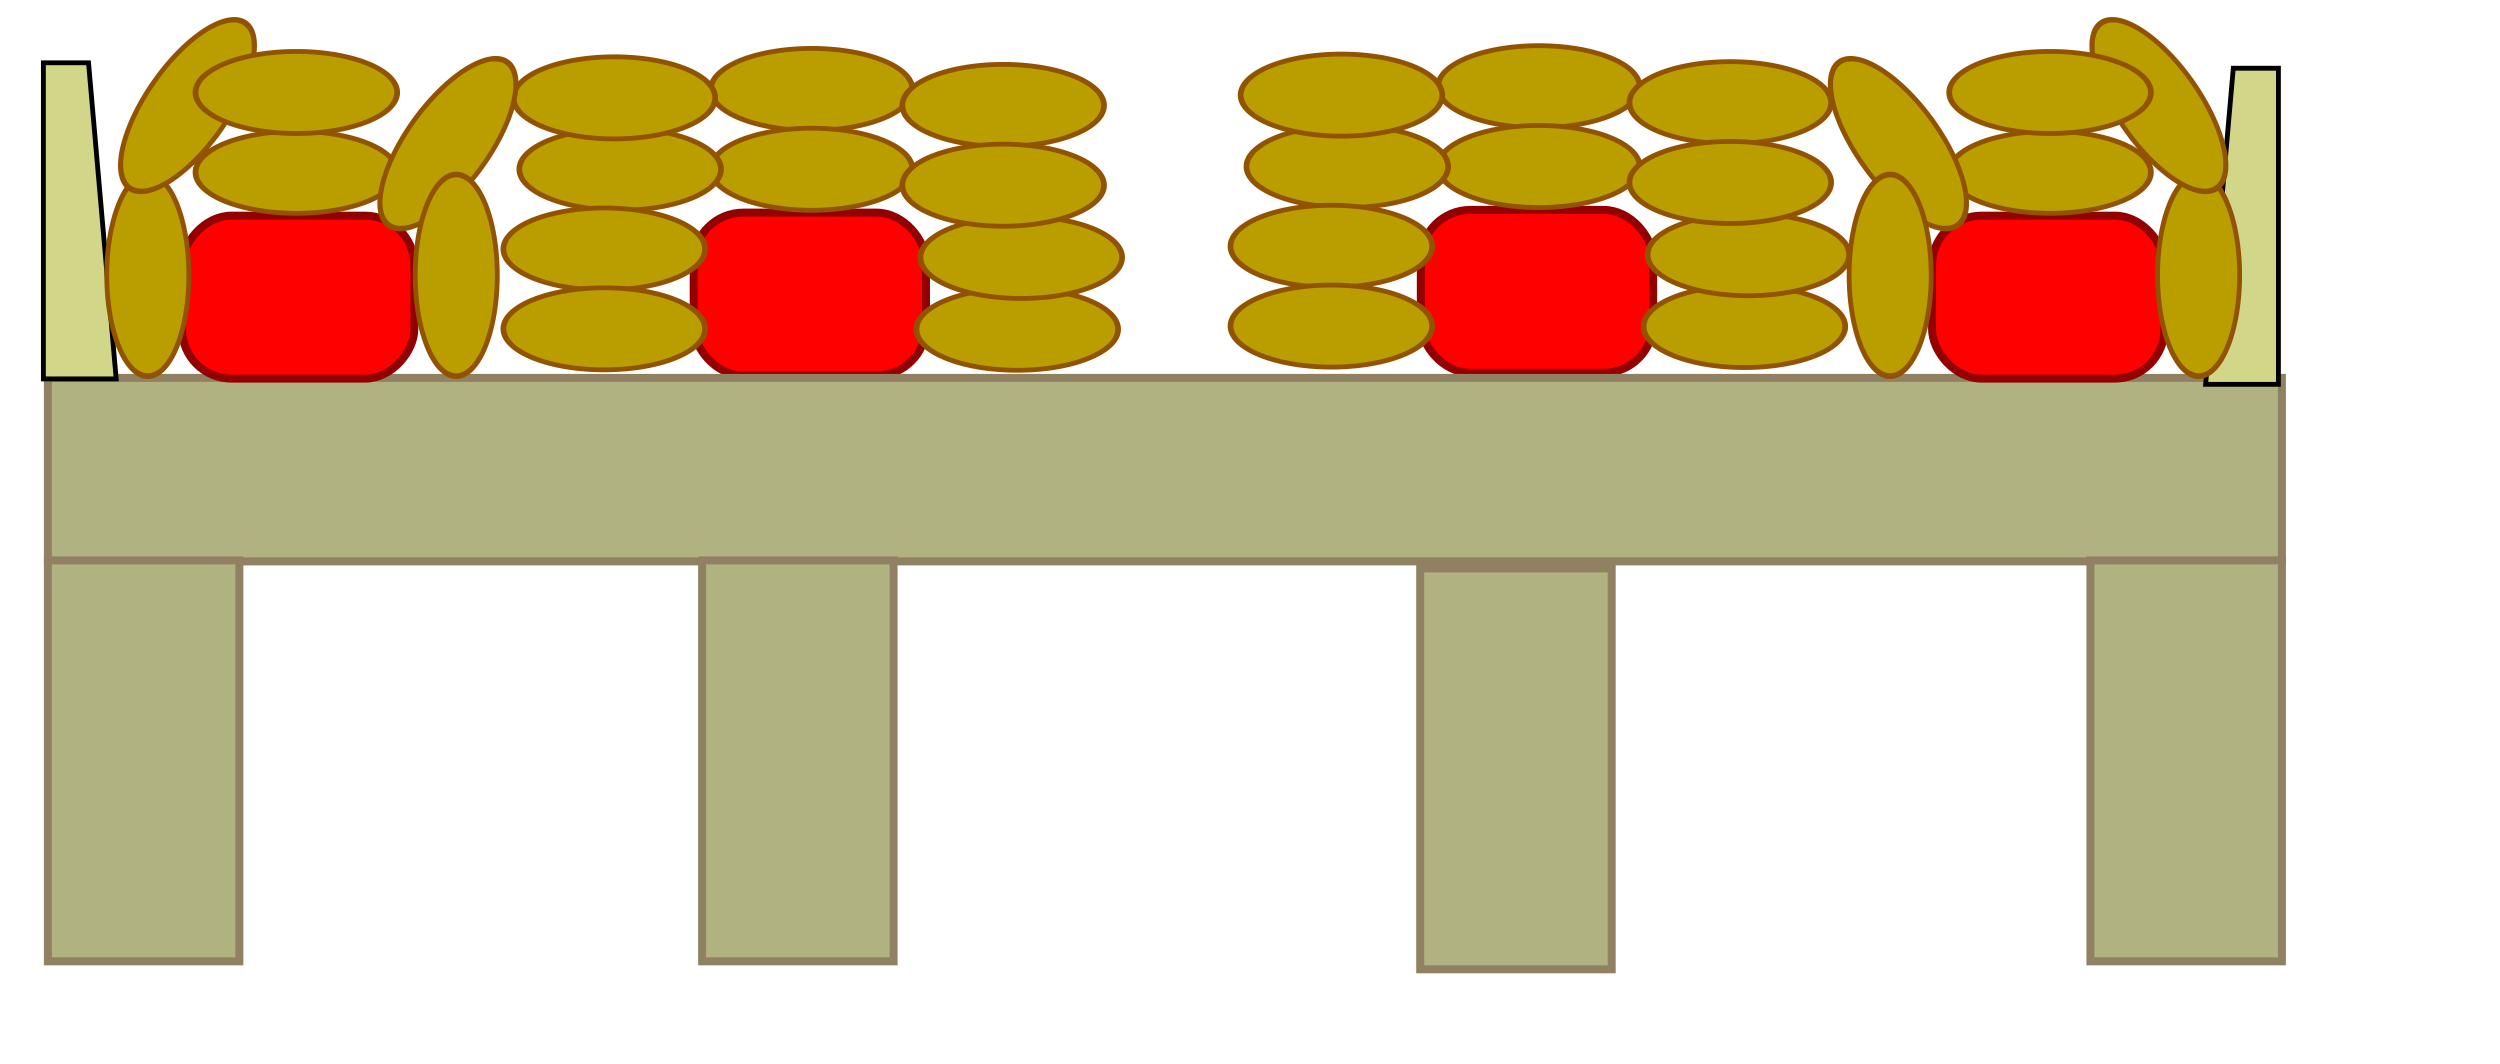
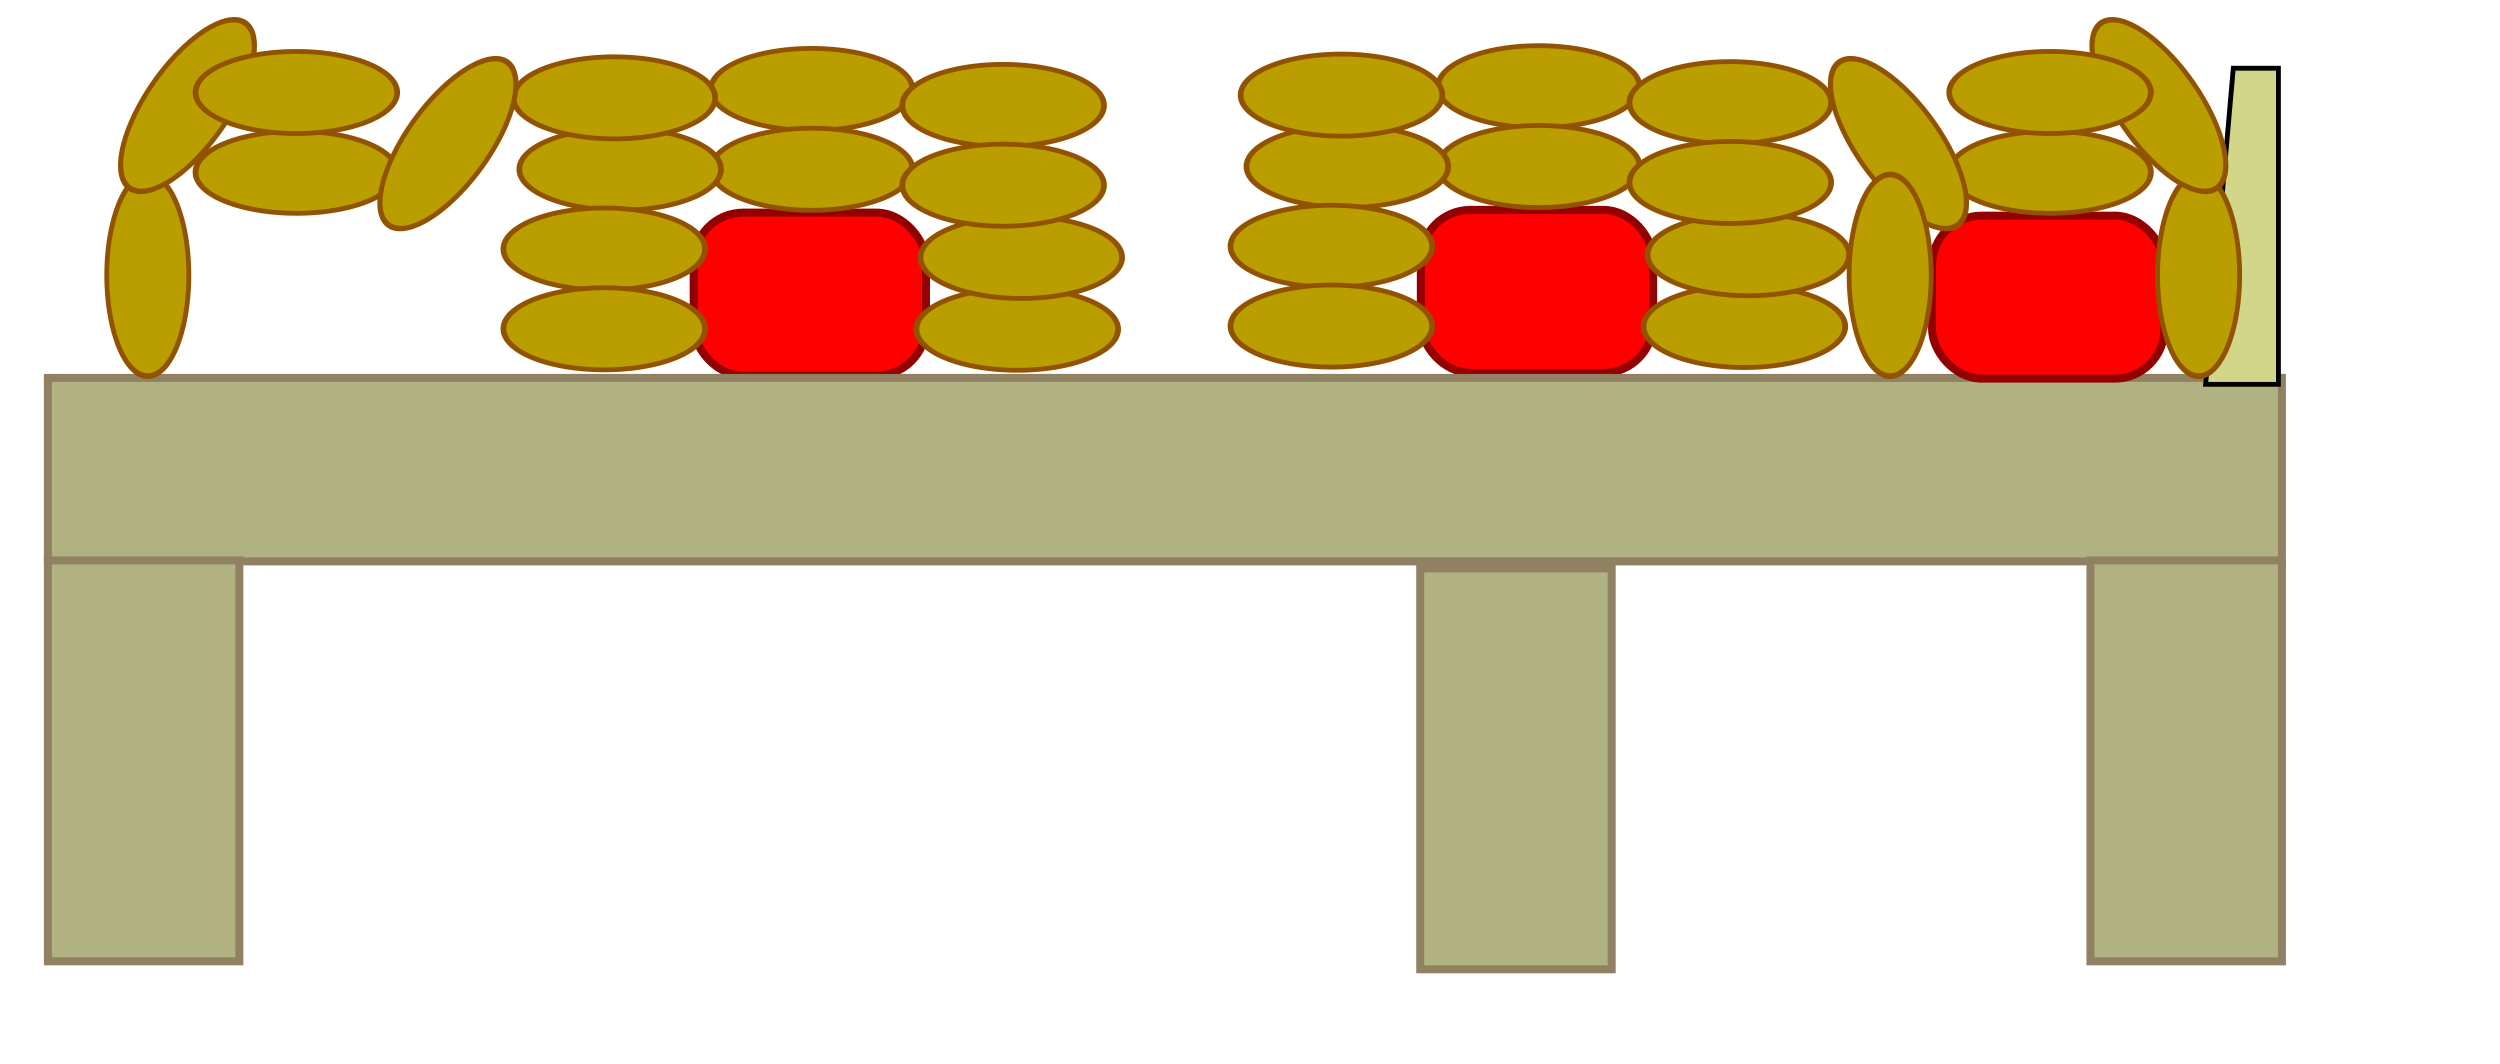
<svg xmlns="http://www.w3.org/2000/svg" xmlns:ns1="http://inkscape.sourceforge.net/DTD/sodipodi-0.dtd" xmlns:ns2="http://www.inkscape.org/namespaces/inkscape" width="235pt" height="100pt" id="svg2" ns1:version="0.32" ns2:version="0.43" ns1:docbase="D:\programming\development\Java\boom\art" ns1:docname="pressure1.svg" version="1.0">
  <defs id="defs4" />
  <ns1:namedview id="base" pagecolor="#ffffff" bordercolor="#666666" borderopacity="1.0" ns2:pageopacity="0.0" ns2:pageshadow="2" ns2:zoom="1" ns2:cx="-5.267886" ns2:cy="157.33896" ns2:document-units="px" ns2:current-layer="layer1" showborder="true" ns2:showpageshadow="false" ns2:window-width="1024" ns2:window-height="721" ns2:window-x="-4" ns2:window-y="-4" />
  <g ns2:label="Layer 1" ns2:groupmode="layer" id="layer1">
    <g id="g2384" transform="translate(145,-933)">
      <g id="g5755">
        <rect style="fill:#ff0000;fill-opacity:1;stroke:#920000;stroke-opacity:1" id="rect3969" width="29.118" height="20.429" x="-58.059" y="959.648" ry="6.214" rx="6.214" />
        <path ns1:type="arc" style="fill:#ba9e00;fill-opacity:1;stroke:#925300;stroke-opacity:1" id="path4862" ns1:cx="-15.5" ns1:cy="874.86218" ns1:rx="17.5" ns1:ry="8.5" d="M 2 874.862 A 17.5 8.5 0 1 1  -33,874.862 A 17.5 8.5 0 1 1  2 874.862 z" transform="matrix(0.722,0,0,0.605,-6.311,444.974)" />
        <path ns1:type="arc" style="fill:#ba9e00;fill-opacity:1;stroke:#925300;stroke-opacity:1" id="path5737" ns1:cx="-15.5" ns1:cy="874.86218" ns1:rx="17.5" ns1:ry="8.5" d="M 2 874.862 A 17.5 8.5 0 1 1  -33,874.862 A 17.5 8.5 0 1 1  2 874.862 z" transform="matrix(0.722,0,0,0.605,-5.811,435.974)" />
        <path ns1:type="arc" style="fill:#ba9e00;fill-opacity:1;stroke:#925300;stroke-opacity:1" id="path5739" ns1:cx="-15.5" ns1:cy="874.86218" ns1:rx="17.5" ns1:ry="8.5" d="M 2 874.862 A 17.5 8.5 0 1 1  -33,874.862 A 17.5 8.5 0 1 1  2 874.862 z" transform="matrix(0.722,0,0,0.605,-32.079,414.921)" />
        <path ns1:type="arc" style="fill:#ba9e00;fill-opacity:1;stroke:#925300;stroke-opacity:1" id="path5741" ns1:cx="-15.5" ns1:cy="874.86218" ns1:rx="17.5" ns1:ry="8.5" d="M 2 874.862 A 17.5 8.5 0 1 1  -33,874.862 A 17.5 8.5 0 1 1  2 874.862 z" transform="matrix(0.722,0,0,0.605,-8.079,416.921)" />
        <path ns1:type="arc" style="fill:#ba9e00;fill-opacity:1;stroke:#925300;stroke-opacity:1" id="path5743" ns1:cx="-15.5" ns1:cy="874.86218" ns1:rx="17.5" ns1:ry="8.5" d="M 2 874.862 A 17.5 8.5 0 1 1  -33,874.862 A 17.5 8.5 0 1 1  2 874.862 z" transform="matrix(0.722,0,0,0.605,-32.079,424.921)" />
        <path ns1:type="arc" style="fill:#ba9e00;fill-opacity:1;stroke:#925300;stroke-opacity:1" id="path5745" ns1:cx="-15.5" ns1:cy="874.86218" ns1:rx="17.5" ns1:ry="8.5" d="M 2 874.862 A 17.5 8.5 0 1 1  -33,874.862 A 17.5 8.5 0 1 1  2 874.862 z" transform="matrix(0.722,0,0,0.605,-56.079,424.921)" />
        <path ns1:type="arc" style="fill:#ba9e00;fill-opacity:1;stroke:#925300;stroke-opacity:1" id="path5747" ns1:cx="-15.5" ns1:cy="874.86218" ns1:rx="17.5" ns1:ry="8.5" d="M 2 874.862 A 17.5 8.5 0 1 1  -33,874.862 A 17.5 8.5 0 1 1  2 874.862 z" transform="matrix(0.722,0,0,0.605,-58.079,434.921)" />
        <path ns1:type="arc" style="fill:#ba9e00;fill-opacity:1;stroke:#925300;stroke-opacity:1" id="path5749" ns1:cx="-15.5" ns1:cy="874.86218" ns1:rx="17.5" ns1:ry="8.5" d="M 2 874.862 A 17.5 8.5 0 1 1  -33,874.862 A 17.5 8.5 0 1 1  2 874.862 z" transform="matrix(0.722,0,0,0.605,-58.079,444.921)" />
        <path ns1:type="arc" style="fill:#ba9e00;fill-opacity:1;stroke:#925300;stroke-opacity:1" id="path5751" ns1:cx="-15.5" ns1:cy="874.86218" ns1:rx="17.5" ns1:ry="8.5" d="M 2 874.862 A 17.5 8.5 0 1 1  -33,874.862 A 17.5 8.5 0 1 1  2 874.862 z" transform="matrix(0.722,0,0,0.605,-8.079,426.921)" />
        <path ns1:type="arc" style="fill:#ba9e00;fill-opacity:1;stroke:#925300;stroke-opacity:1" id="path5753" ns1:cx="-15.5" ns1:cy="874.86218" ns1:rx="17.5" ns1:ry="8.5" d="M 2 874.862 A 17.5 8.5 0 1 1  -33,874.862 A 17.5 8.5 0 1 1  2 874.862 z" transform="matrix(0.722,0,0,0.605,-56.811,415.974)" />
      </g>
      <g transform="translate(91.134,-0.344)" id="g5768">
        <rect rx="6.214" style="fill:#ff0000;fill-opacity:1;stroke:#920000;stroke-opacity:1" id="rect5770" width="29.118" height="20.429" x="-58.059" y="959.648" ry="6.214" />
        <path ns1:type="arc" style="fill:#ba9e00;fill-opacity:1;stroke:#925300;stroke-opacity:1" id="path5772" ns1:cx="-15.5" ns1:cy="874.86218" ns1:rx="17.5" ns1:ry="8.5" d="M 2 874.862 A 17.5 8.5 0 1 1  -33,874.862 A 17.5 8.5 0 1 1  2 874.862 z" transform="matrix(0.722,0,0,0.605,-6.311,444.974)" />
        <path ns1:type="arc" style="fill:#ba9e00;fill-opacity:1;stroke:#925300;stroke-opacity:1" id="path5774" ns1:cx="-15.5" ns1:cy="874.86218" ns1:rx="17.5" ns1:ry="8.5" d="M 2 874.862 A 17.5 8.5 0 1 1  -33,874.862 A 17.5 8.5 0 1 1  2 874.862 z" transform="matrix(0.722,0,0,0.605,-5.811,435.974)" />
        <path ns1:type="arc" style="fill:#ba9e00;fill-opacity:1;stroke:#925300;stroke-opacity:1" id="path5776" ns1:cx="-15.5" ns1:cy="874.86218" ns1:rx="17.5" ns1:ry="8.5" d="M 2 874.862 A 17.5 8.5 0 1 1  -33,874.862 A 17.5 8.5 0 1 1  2 874.862 z" transform="matrix(0.722,0,0,0.605,-32.079,414.921)" />
        <path ns1:type="arc" style="fill:#ba9e00;fill-opacity:1;stroke:#925300;stroke-opacity:1" id="path5778" ns1:cx="-15.5" ns1:cy="874.86218" ns1:rx="17.5" ns1:ry="8.5" d="M 2 874.862 A 17.5 8.5 0 1 1  -33,874.862 A 17.5 8.5 0 1 1  2 874.862 z" transform="matrix(0.722,0,0,0.605,-8.079,416.921)" />
        <path ns1:type="arc" style="fill:#ba9e00;fill-opacity:1;stroke:#925300;stroke-opacity:1" id="path5780" ns1:cx="-15.5" ns1:cy="874.86218" ns1:rx="17.5" ns1:ry="8.5" d="M 2 874.862 A 17.5 8.5 0 1 1  -33,874.862 A 17.5 8.5 0 1 1  2 874.862 z" transform="matrix(0.722,0,0,0.605,-32.079,424.921)" />
        <path ns1:type="arc" style="fill:#ba9e00;fill-opacity:1;stroke:#925300;stroke-opacity:1" id="path5782" ns1:cx="-15.5" ns1:cy="874.86218" ns1:rx="17.5" ns1:ry="8.5" d="M 2 874.862 A 17.5 8.5 0 1 1  -33,874.862 A 17.5 8.5 0 1 1  2 874.862 z" transform="matrix(0.722,0,0,0.605,-56.079,424.921)" />
        <path ns1:type="arc" style="fill:#ba9e00;fill-opacity:1;stroke:#925300;stroke-opacity:1" id="path5784" ns1:cx="-15.5" ns1:cy="874.86218" ns1:rx="17.5" ns1:ry="8.5" d="M 2 874.862 A 17.5 8.5 0 1 1  -33,874.862 A 17.5 8.5 0 1 1  2 874.862 z" transform="matrix(0.722,0,0,0.605,-58.079,434.921)" />
        <path ns1:type="arc" style="fill:#ba9e00;fill-opacity:1;stroke:#925300;stroke-opacity:1" id="path5786" ns1:cx="-15.5" ns1:cy="874.86218" ns1:rx="17.5" ns1:ry="8.5" d="M 2 874.862 A 17.5 8.5 0 1 1  -33,874.862 A 17.5 8.5 0 1 1  2 874.862 z" transform="matrix(0.722,0,0,0.605,-58.079,444.921)" />
        <path ns1:type="arc" style="fill:#ba9e00;fill-opacity:1;stroke:#925300;stroke-opacity:1" id="path5788" ns1:cx="-15.5" ns1:cy="874.86218" ns1:rx="17.5" ns1:ry="8.5" d="M 2 874.862 A 17.5 8.5 0 1 1  -33,874.862 A 17.5 8.5 0 1 1  2 874.862 z" transform="matrix(0.722,0,0,0.605,-8.079,426.921)" />
        <path ns1:type="arc" style="fill:#ba9e00;fill-opacity:1;stroke:#925300;stroke-opacity:1" id="path5790" ns1:cx="-15.5" ns1:cy="874.86218" ns1:rx="17.5" ns1:ry="8.5" d="M 2 874.862 A 17.5 8.5 0 1 1  -33,874.862 A 17.5 8.5 0 1 1  2 874.862 z" transform="matrix(0.722,0,0,0.605,-56.811,415.974)" />
      </g>
      <g transform="translate(5,-94)" id="g2374">
        <g id="g2367">
          <rect y="1074.362" x="-144" height="23" width="280" id="rect2184" style="fill:#b0b281;fill-opacity:1;stroke:#8f8161;stroke-opacity:1" />
          <rect ry="0" y="1097.237" x="-144" height="50.25" width="24" id="rect2186" style="fill:#b0b281;fill-opacity:1;stroke:#8f8161;stroke-opacity:1" />
          <rect ry="0" y="1097.237" x="112" height="50.25" width="24" id="rect2188" style="fill:#b0b281;fill-opacity:1;stroke:#8f8161;stroke-opacity:1" />
-           <rect ry="0" y="1097.237" x="-62" height="50.25" width="24" id="rect2190" style="fill:#b0b281;fill-opacity:1;stroke:#8f8161;stroke-opacity:1" />
          <rect ry="0" y="1098.237" x="28" height="50.25" width="24" id="rect2192" style="fill:#b0b281;fill-opacity:1;stroke:#8f8161;stroke-opacity:1" />
        </g>
-         <path style="fill:#d1d688;fill-opacity:1;fill-rule:evenodd;stroke:#000000;stroke-width:0.607px;stroke-linecap:butt;stroke-linejoin:miter;stroke-opacity:1" d="M -144.562,1074.49 L -144.562,1034.872 L -138.905,1034.872 L -135.438,1074.49 L -144.562,1074.49 z " id="path3082" />
        <path style="fill:#d1d688;fill-opacity:1;fill-rule:evenodd;stroke:#000000;stroke-width:0.607px;stroke-linecap:butt;stroke-linejoin:miter;stroke-opacity:1" d="M 135.562,1075.171 L 135.562,1035.553 L 129.905,1035.553 L 126.438,1075.171 L 135.562,1075.171 z " id="path3957" />
      </g>
      <g id="g5833">
        <rect rx="6.214" style="fill:#ff0000;fill-opacity:1;stroke:#920000;stroke-opacity:1" id="rect5794" width="29.118" height="20.429" x="97.152" y="960.026" ry="6.214" />
        <path ns1:type="arc" style="fill:#ba9e00;fill-opacity:1;stroke:#925300;stroke-opacity:1" id="path5804" ns1:cx="-15.5" ns1:cy="874.86218" ns1:rx="17.5" ns1:ry="8.5" d="M 2 874.862 A 17.5 8.5 0 1 1  -33,874.862 A 17.5 8.5 0 1 1  2 874.862 z" transform="matrix(0.722,0,0,0.605,123.131,425.3)" />
        <path ns1:type="arc" style="fill:#ba9e00;fill-opacity:1;stroke:#925300;stroke-opacity:1" id="path5808" ns1:cx="-15.5" ns1:cy="874.86218" ns1:rx="17.5" ns1:ry="8.5" d="M 2 874.862 A 17.5 8.5 0 1 1  -33,874.862 A 17.5 8.5 0 1 1  2 874.862 z" transform="matrix(0.425,0.583,-0.489,0.357,527.336,647.714)" />
        <path ns1:type="arc" style="fill:#ba9e00;fill-opacity:1;stroke:#925300;stroke-opacity:1" id="path5827" ns1:cx="-15.5" ns1:cy="874.86218" ns1:rx="17.5" ns1:ry="8.5" d="M 2 874.862 A 17.5 8.5 0 1 1  -33,874.862 A 17.5 8.5 0 1 1  2 874.862 z" transform="matrix(0,0.722,-0.605,0,621.191,978.698)" />
        <path ns1:type="arc" style="fill:#ba9e00;fill-opacity:1;stroke:#925300;stroke-opacity:1" id="path5829" ns1:cx="-15.5" ns1:cy="874.86218" ns1:rx="17.5" ns1:ry="8.5" d="M 2 874.862 A 17.5 8.5 0 1 1  -33,874.862 A 17.5 8.5 0 1 1  2 874.862 z" transform="matrix(0,0.722,-0.605,0,659.85,978.698)" />
        <path ns1:type="arc" style="fill:#ba9e00;fill-opacity:1;stroke:#925300;stroke-opacity:1" id="path5831" ns1:cx="-15.5" ns1:cy="874.86218" ns1:rx="17.5" ns1:ry="8.5" d="M 2 874.862 A 17.5 8.5 0 1 1  -33,874.862 A 17.5 8.5 0 1 1  2 874.862 z" transform="matrix(0.414,0.591,-0.496,0.347,565.932,651.817)" />
        <path ns1:type="arc" style="fill:#ba9e00;fill-opacity:1;stroke:#925300;stroke-opacity:1" id="path5800" ns1:cx="-15.5" ns1:cy="874.86218" ns1:rx="17.5" ns1:ry="8.5" d="M 2 874.862 A 17.5 8.5 0 1 1  -33,874.862 A 17.5 8.5 0 1 1  2 874.862 z" transform="matrix(0.722,0,0,0.605,123.131,415.3)" />
      </g>
      <g transform="matrix(-1,0,0,1,4.083,0)" id="g5842">
-         <rect rx="6.214" style="fill:#ff0000;fill-opacity:1;stroke:#920000;stroke-opacity:1" id="rect5844" width="29.118" height="20.429" x="97.152" y="960.026" ry="6.214" />
        <path ns1:type="arc" style="fill:#ba9e00;fill-opacity:1;stroke:#925300;stroke-opacity:1" id="path5846" ns1:cx="-15.5" ns1:cy="874.86218" ns1:rx="17.5" ns1:ry="8.5" d="M 2 874.862 A 17.5 8.5 0 1 1  -33,874.862 A 17.5 8.5 0 1 1  2 874.862 z" transform="matrix(0.722,0,0,0.605,123.131,425.3)" />
        <path ns1:type="arc" style="fill:#ba9e00;fill-opacity:1;stroke:#925300;stroke-opacity:1" id="path5848" ns1:cx="-15.5" ns1:cy="874.86218" ns1:rx="17.5" ns1:ry="8.5" d="M 2 874.862 A 17.5 8.5 0 1 1  -33,874.862 A 17.5 8.5 0 1 1  2 874.862 z" transform="matrix(0.425,0.583,-0.489,0.357,527.336,647.714)" />
-         <path ns1:type="arc" style="fill:#ba9e00;fill-opacity:1;stroke:#925300;stroke-opacity:1" id="path5850" ns1:cx="-15.5" ns1:cy="874.86218" ns1:rx="17.5" ns1:ry="8.5" d="M 2 874.862 A 17.5 8.5 0 1 1  -33,874.862 A 17.5 8.5 0 1 1  2 874.862 z" transform="matrix(0,0.722,-0.605,0,621.191,978.698)" />
        <path ns1:type="arc" style="fill:#ba9e00;fill-opacity:1;stroke:#925300;stroke-opacity:1" id="path5852" ns1:cx="-15.5" ns1:cy="874.86218" ns1:rx="17.5" ns1:ry="8.5" d="M 2 874.862 A 17.5 8.5 0 1 1  -33,874.862 A 17.5 8.5 0 1 1  2 874.862 z" transform="matrix(0,0.722,-0.605,0,659.85,978.698)" />
        <path ns1:type="arc" style="fill:#ba9e00;fill-opacity:1;stroke:#925300;stroke-opacity:1" id="path5854" ns1:cx="-15.5" ns1:cy="874.86218" ns1:rx="17.5" ns1:ry="8.5" d="M 2 874.862 A 17.5 8.5 0 1 1  -33,874.862 A 17.5 8.5 0 1 1  2 874.862 z" transform="matrix(0.414,0.591,-0.496,0.347,565.932,651.817)" />
        <path ns1:type="arc" style="fill:#ba9e00;fill-opacity:1;stroke:#925300;stroke-opacity:1" id="path5856" ns1:cx="-15.5" ns1:cy="874.86218" ns1:rx="17.5" ns1:ry="8.5" d="M 2 874.862 A 17.5 8.5 0 1 1  -33,874.862 A 17.5 8.5 0 1 1  2 874.862 z" transform="matrix(0.722,0,0,0.605,123.131,415.3)" />
      </g>
    </g>
  </g>
</svg>